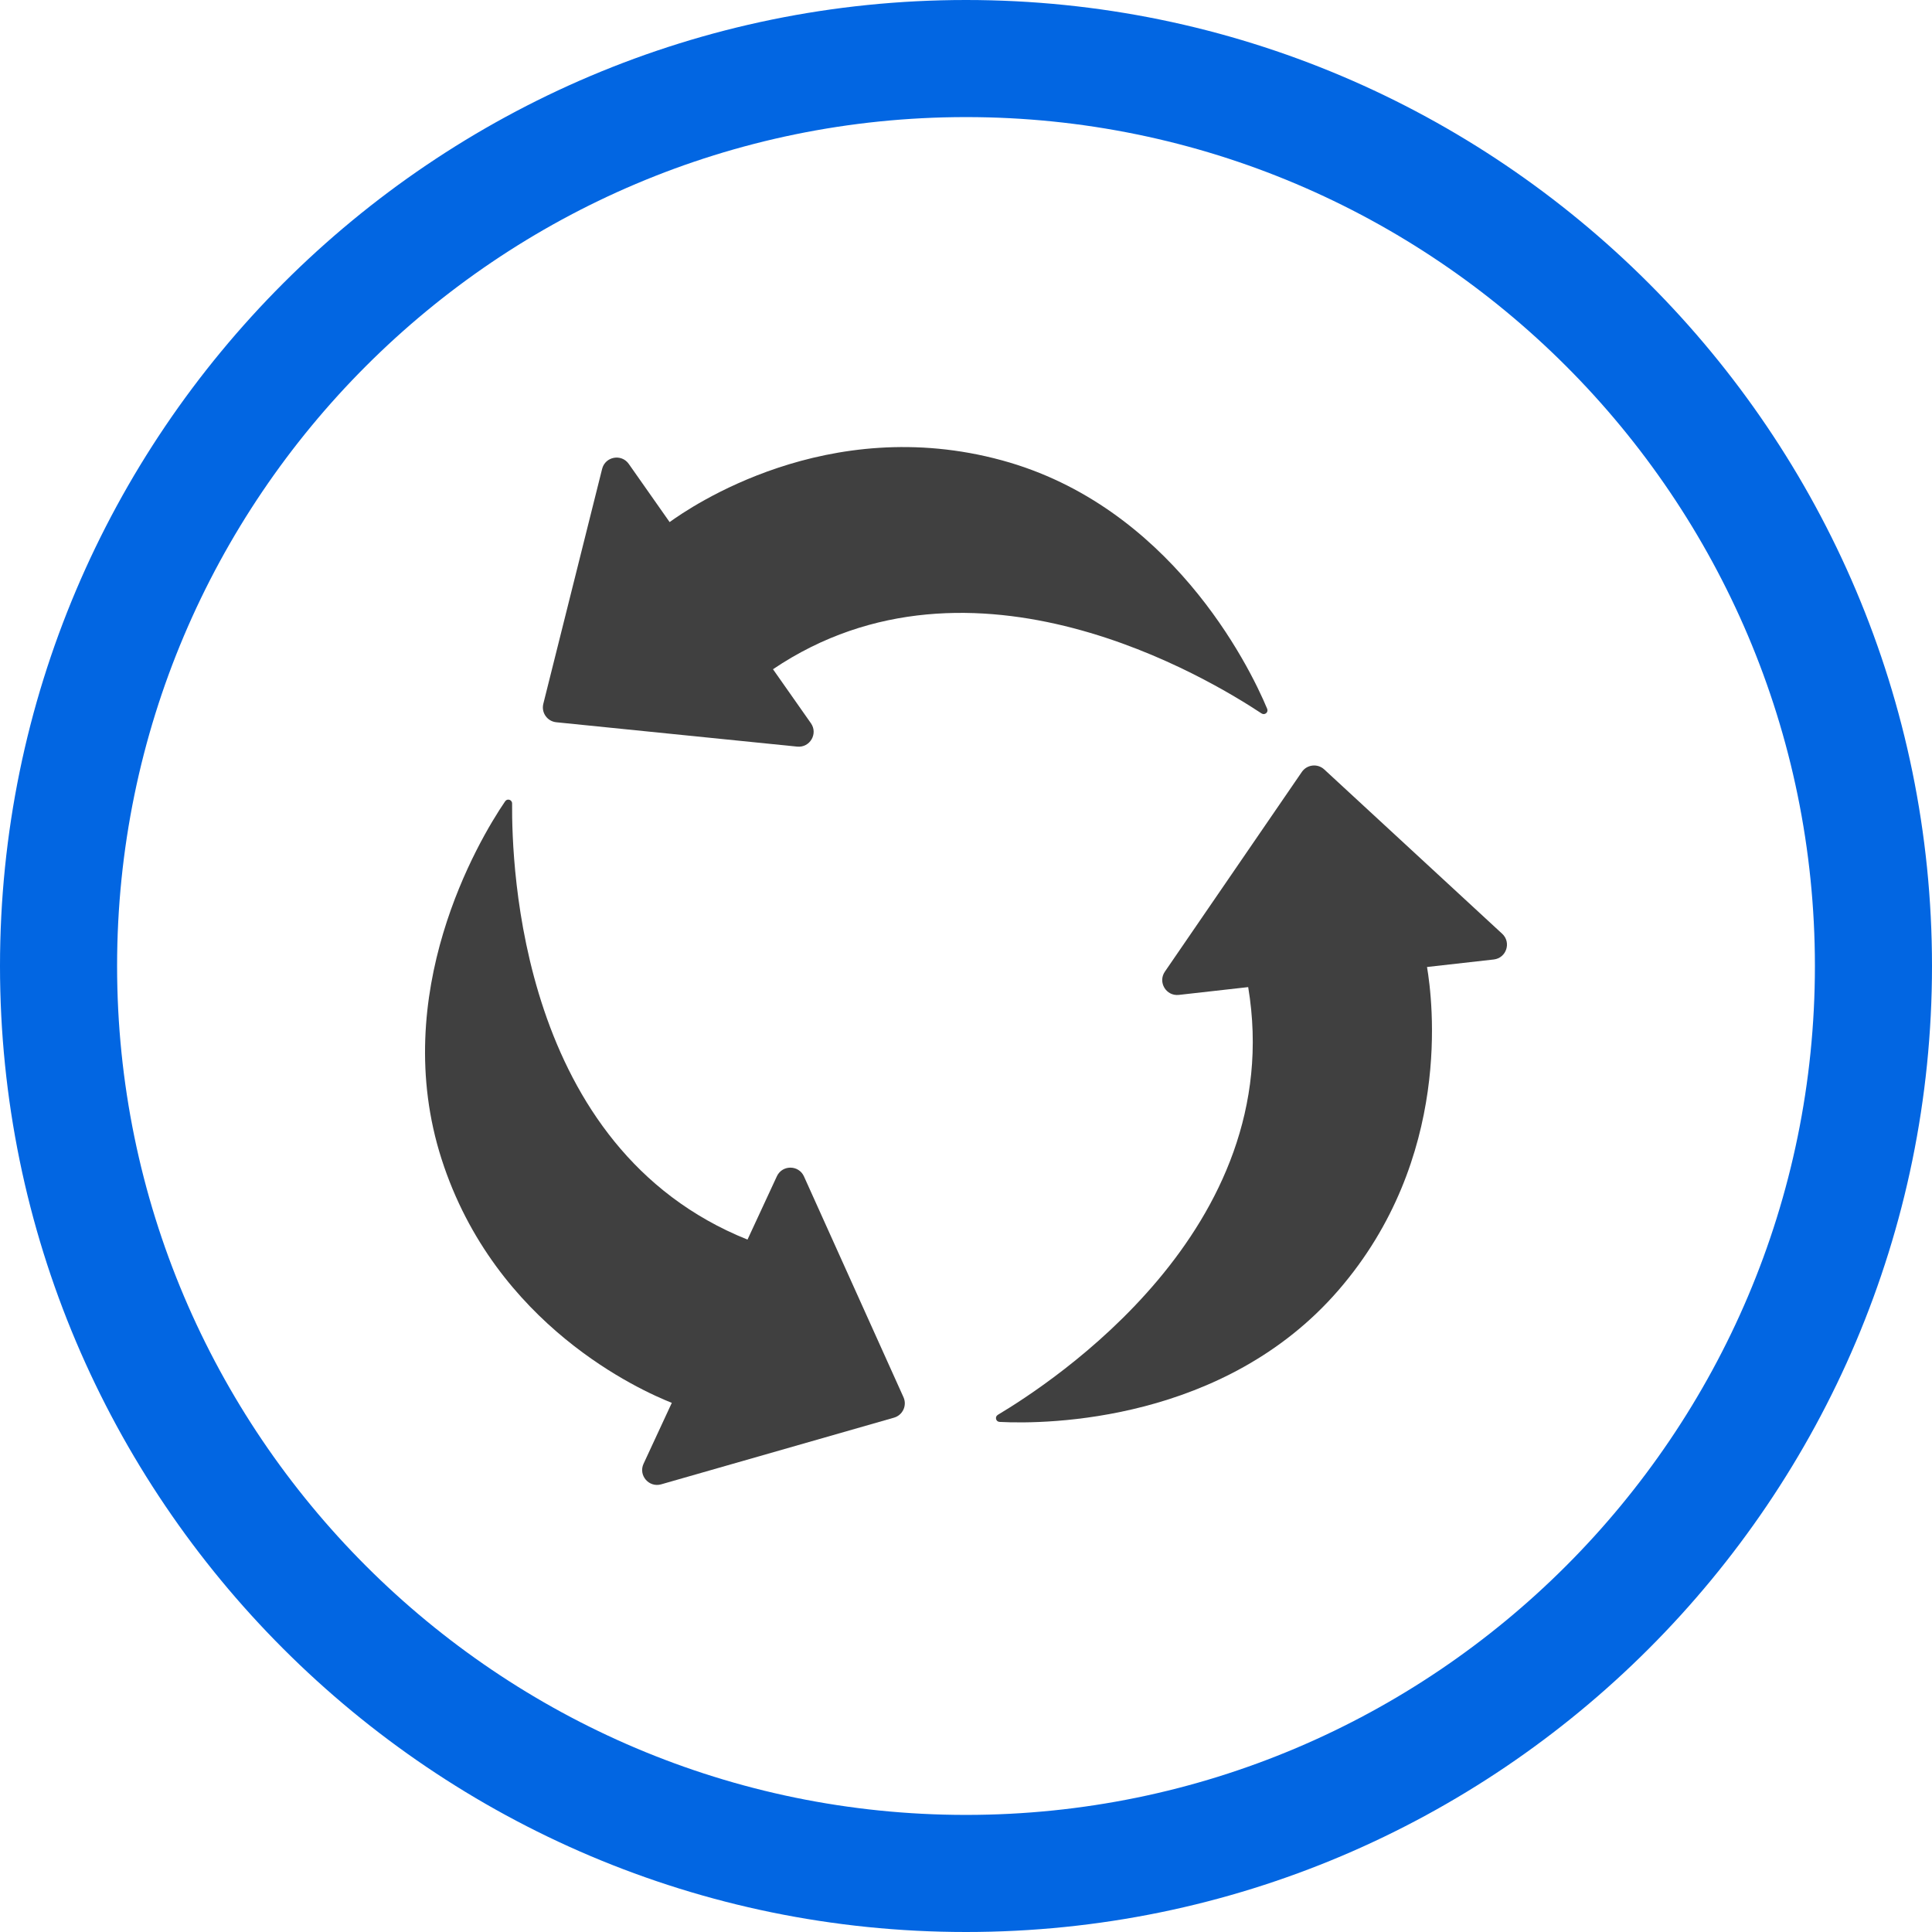
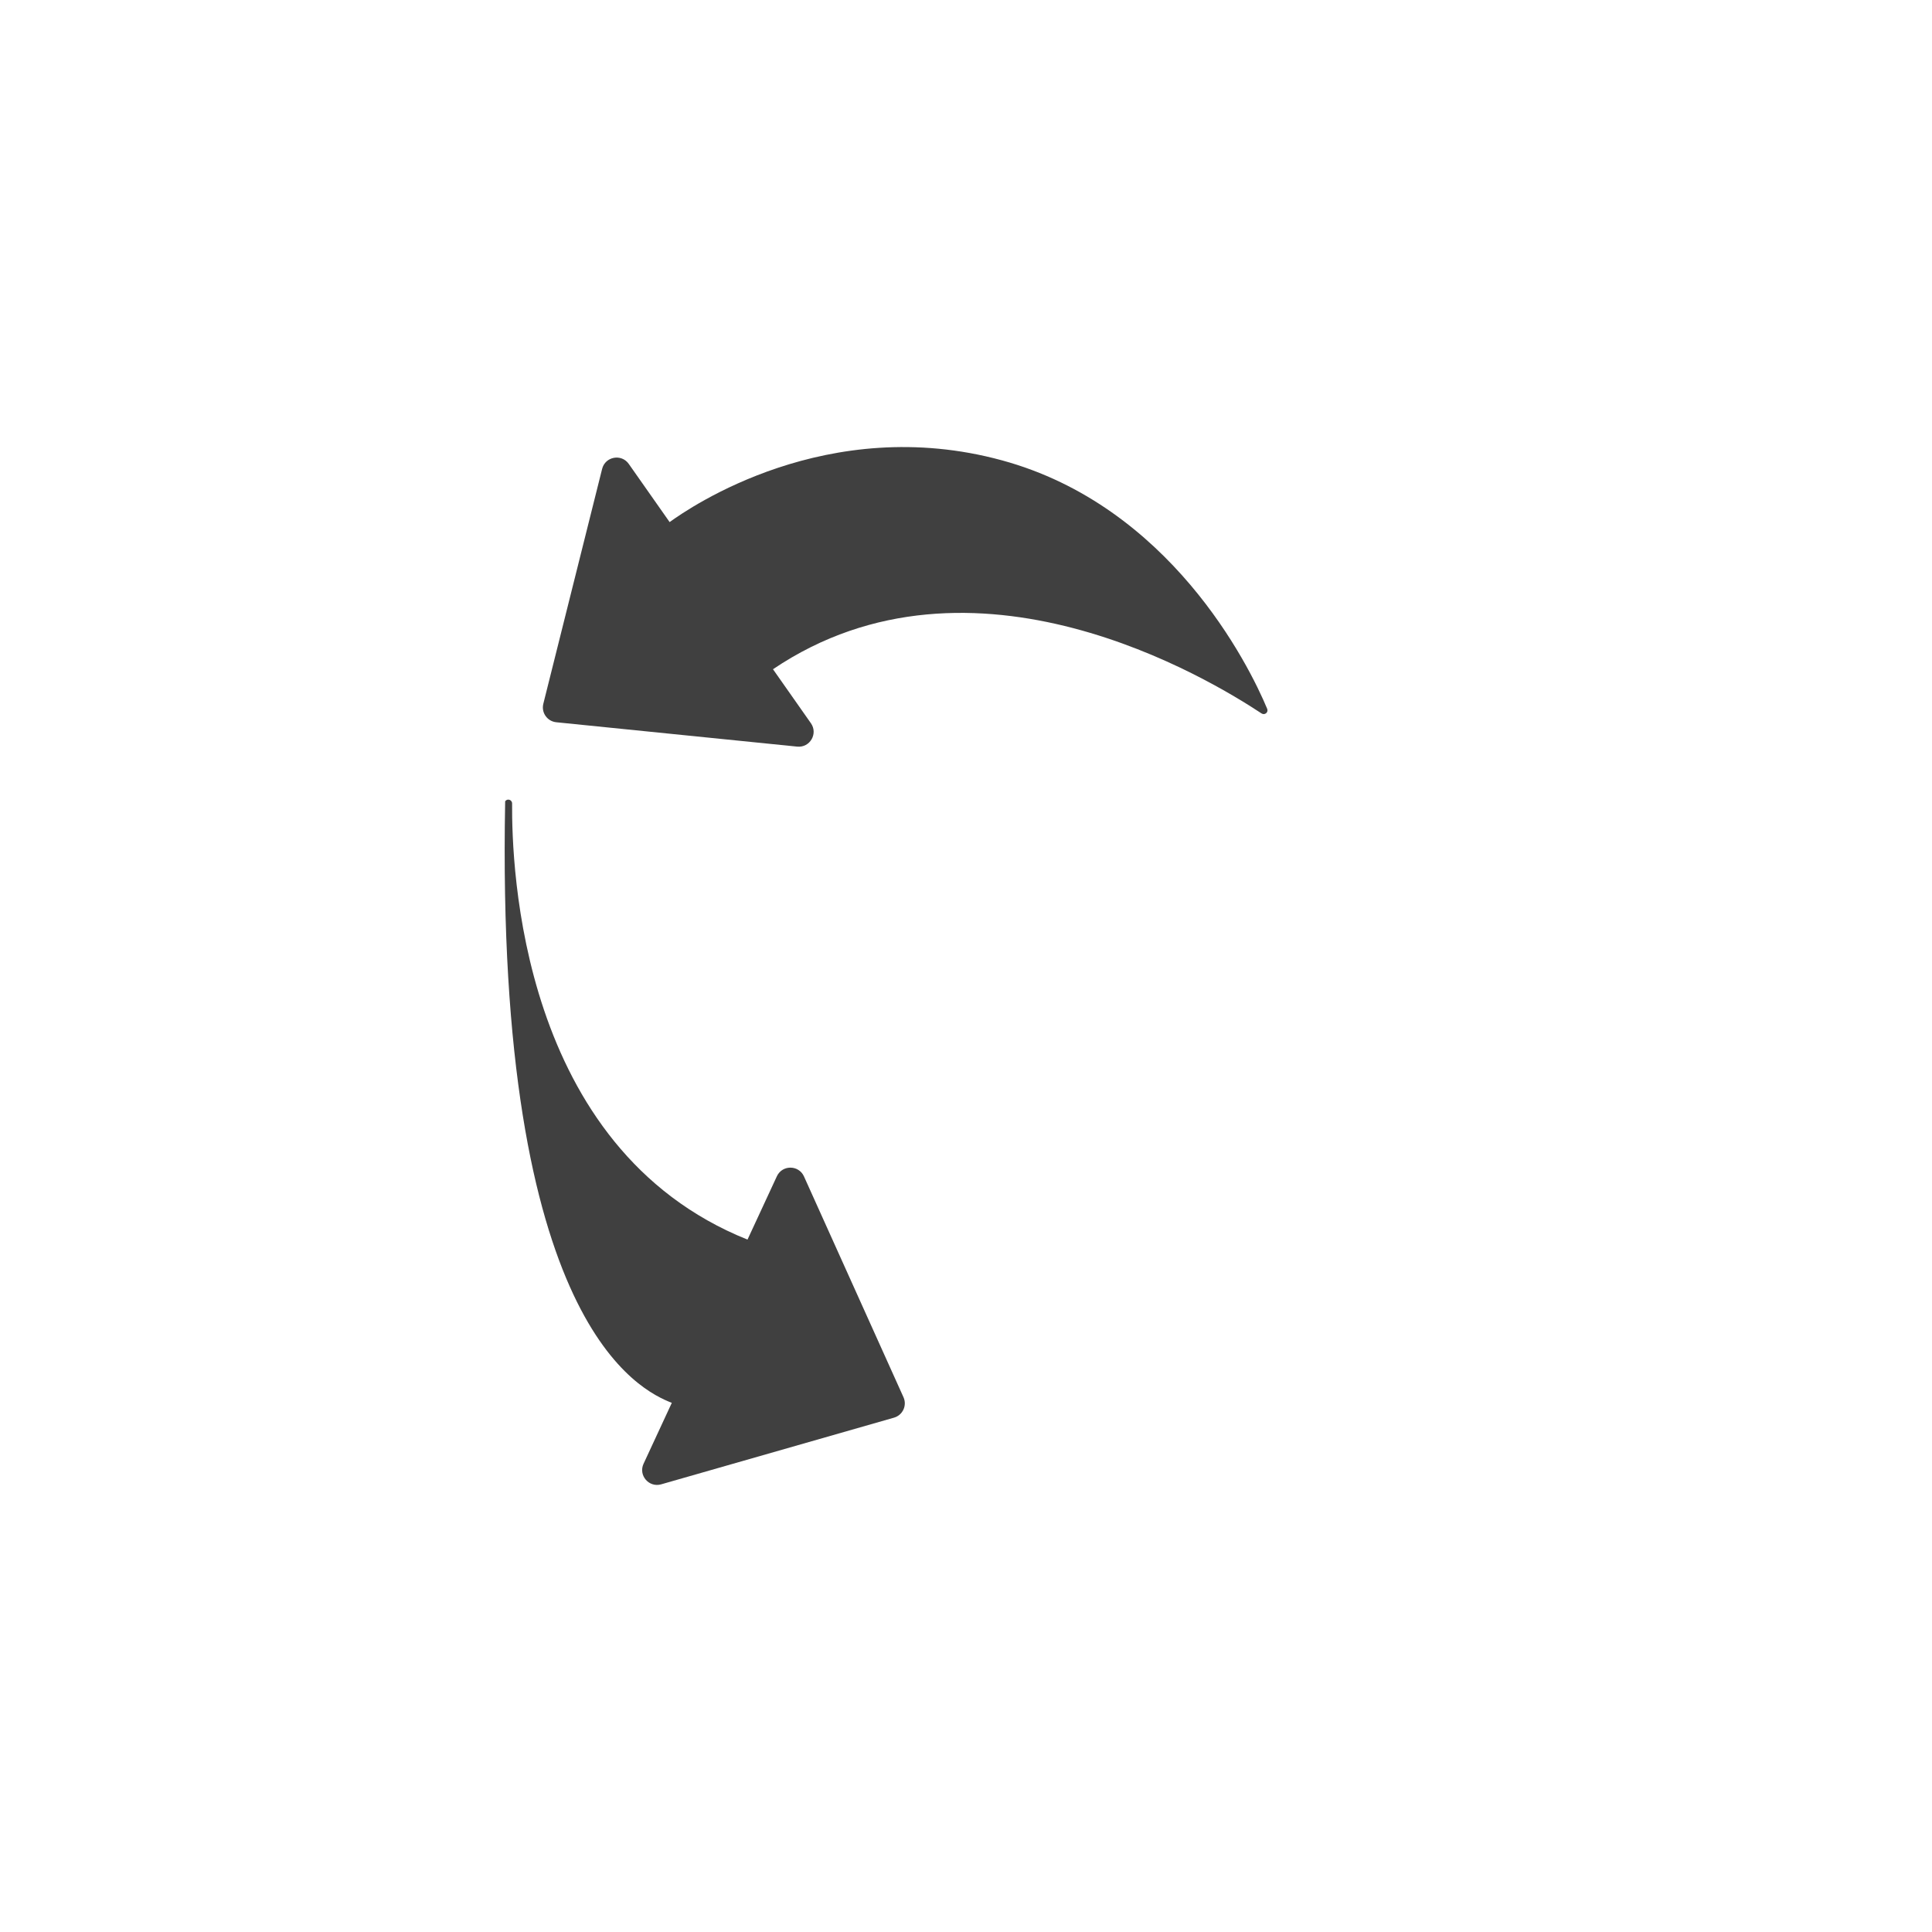
<svg xmlns="http://www.w3.org/2000/svg" width="132" height="132" viewBox="0 0 132 132" fill="none">
  <g clip-path="url(#clip0_386_370)">
-     <path d="M66 132C29.607 132 0 102.393 0 66C0 29.607 29.607 0 66 0C102.393 0 132 29.607 132 66C132 102.393 102.393 132 66 132ZM66 8C34.019 8 8 34.019 8 66C8 97.981 34.019 124 66 124C97.981 124 124 97.981 124 66C124 34.019 97.981 8 66 8Z" fill="#0266E2" />
    <path d="M86.578 48.429C85.304 45.364 79.901 34.57 68.453 31.451C56.524 28.2 47.145 34.659 45.751 35.671L42.96 31.697C42.459 30.983 41.351 31.189 41.139 32.035L37.121 48.086C36.97 48.688 37.389 49.284 38.006 49.346L54.468 51.011C55.336 51.099 55.905 50.126 55.404 49.413L52.813 45.724C66.478 36.499 82.723 46.455 86.194 48.744C86.41 48.886 86.677 48.668 86.578 48.429Z" fill="#404040" />
-     <path d="M54.93 80.377C54.572 79.582 53.445 79.576 53.078 80.367L51.072 84.693C35.485 78.444 34.963 59.091 34.988 54.896C34.99 54.638 34.66 54.533 34.514 54.746C32.64 57.485 26.541 67.902 30.172 79.199C33.836 90.598 43.811 95.019 45.9 95.847L43.97 100.007C43.603 100.798 44.336 101.654 45.174 101.414L61.081 96.859C61.678 96.688 61.984 96.028 61.729 95.462L54.93 80.377Z" fill="#404040" />
-     <path d="M102.632 63.796L90.476 52.57C90.02 52.149 89.297 52.23 88.945 52.742L79.587 66.387C79.094 67.106 79.674 68.072 80.541 67.975L85.28 67.442C88.039 84.007 71.773 94.507 68.175 96.666C67.954 96.799 68.035 97.135 68.293 97.149C71.607 97.327 83.676 97.127 91.443 88.156C99.262 79.124 97.879 68.318 97.498 66.068L102.055 65.555C102.922 65.458 103.273 64.387 102.632 63.795V63.796Z" fill="#404040" />
+     <path d="M54.93 80.377C54.572 79.582 53.445 79.576 53.078 80.367L51.072 84.693C35.485 78.444 34.963 59.091 34.988 54.896C34.99 54.638 34.66 54.533 34.514 54.746C33.836 90.598 43.811 95.019 45.9 95.847L43.97 100.007C43.603 100.798 44.336 101.654 45.174 101.414L61.081 96.859C61.678 96.688 61.984 96.028 61.729 95.462L54.93 80.377Z" fill="#404040" />
  </g>
  <defs>
    <clipPath id="clip0_386_370">
      <rect width="132" height="132" fill="white" />
    </clipPath>
  </defs>
</svg>